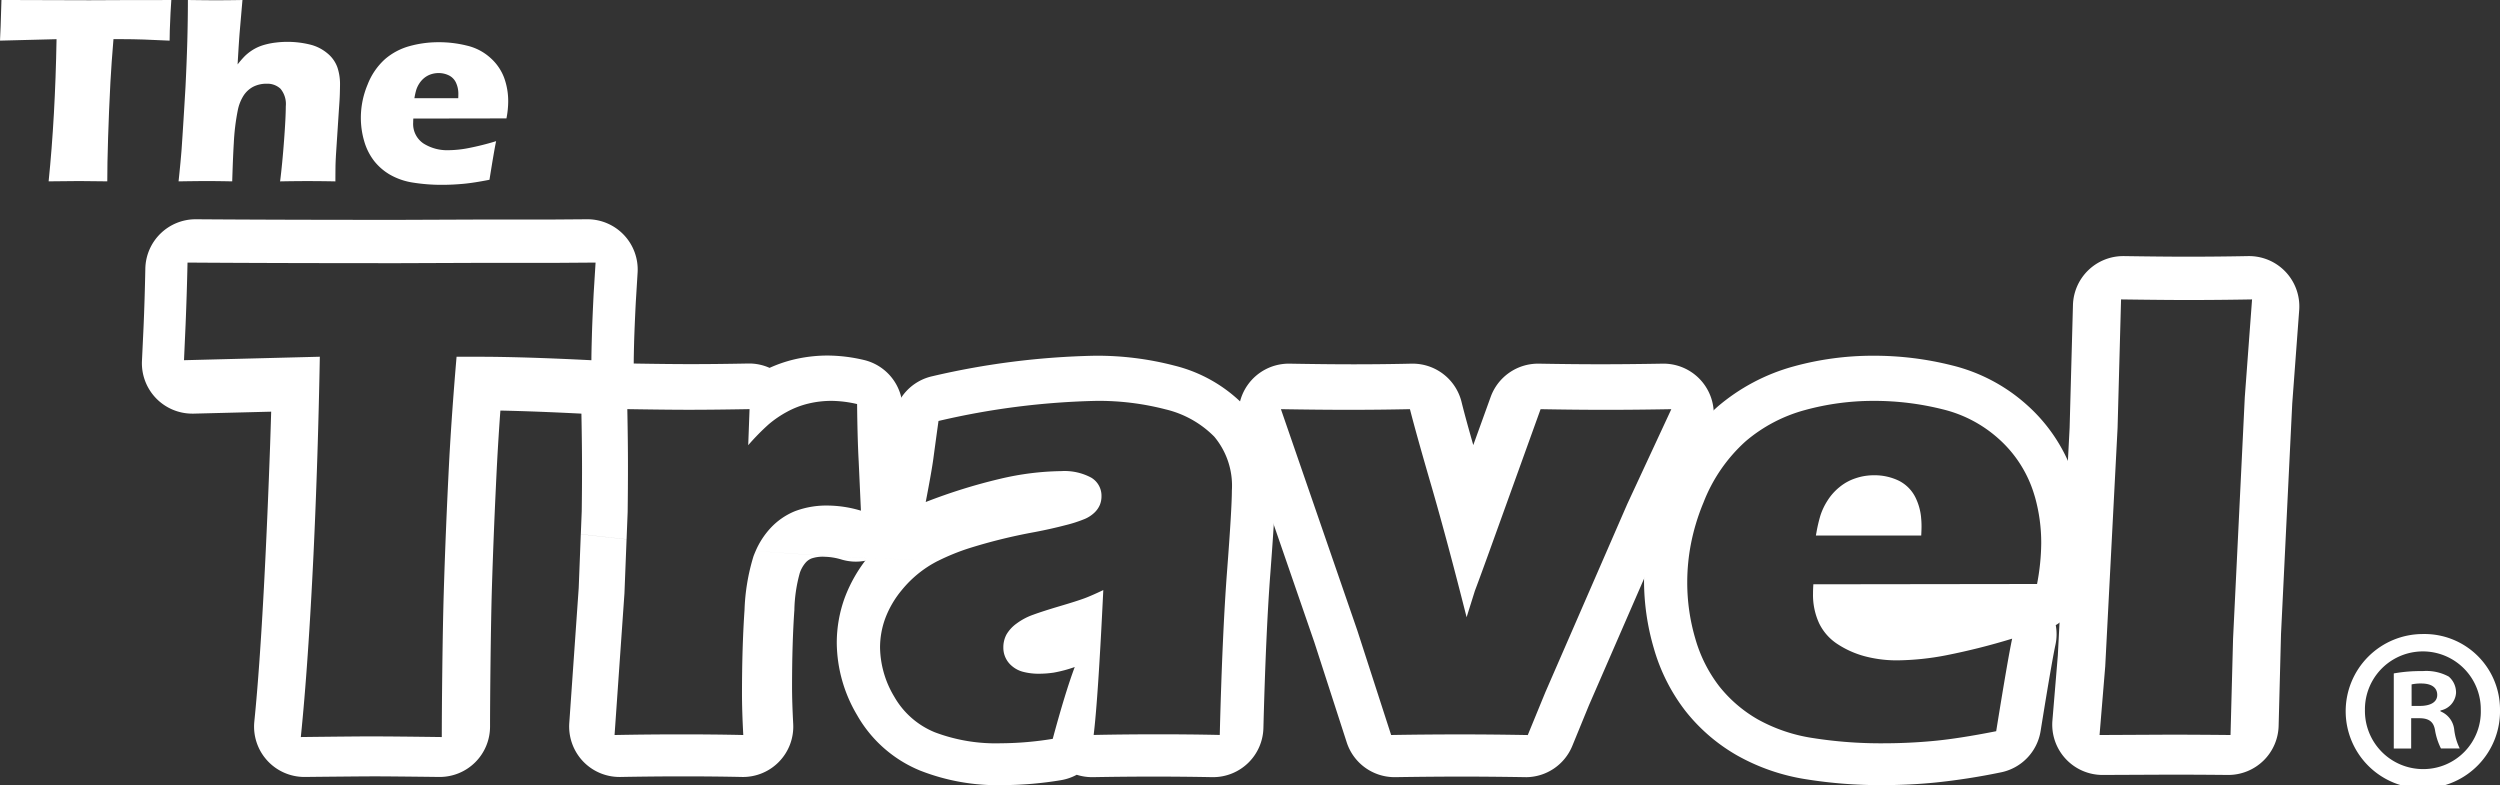
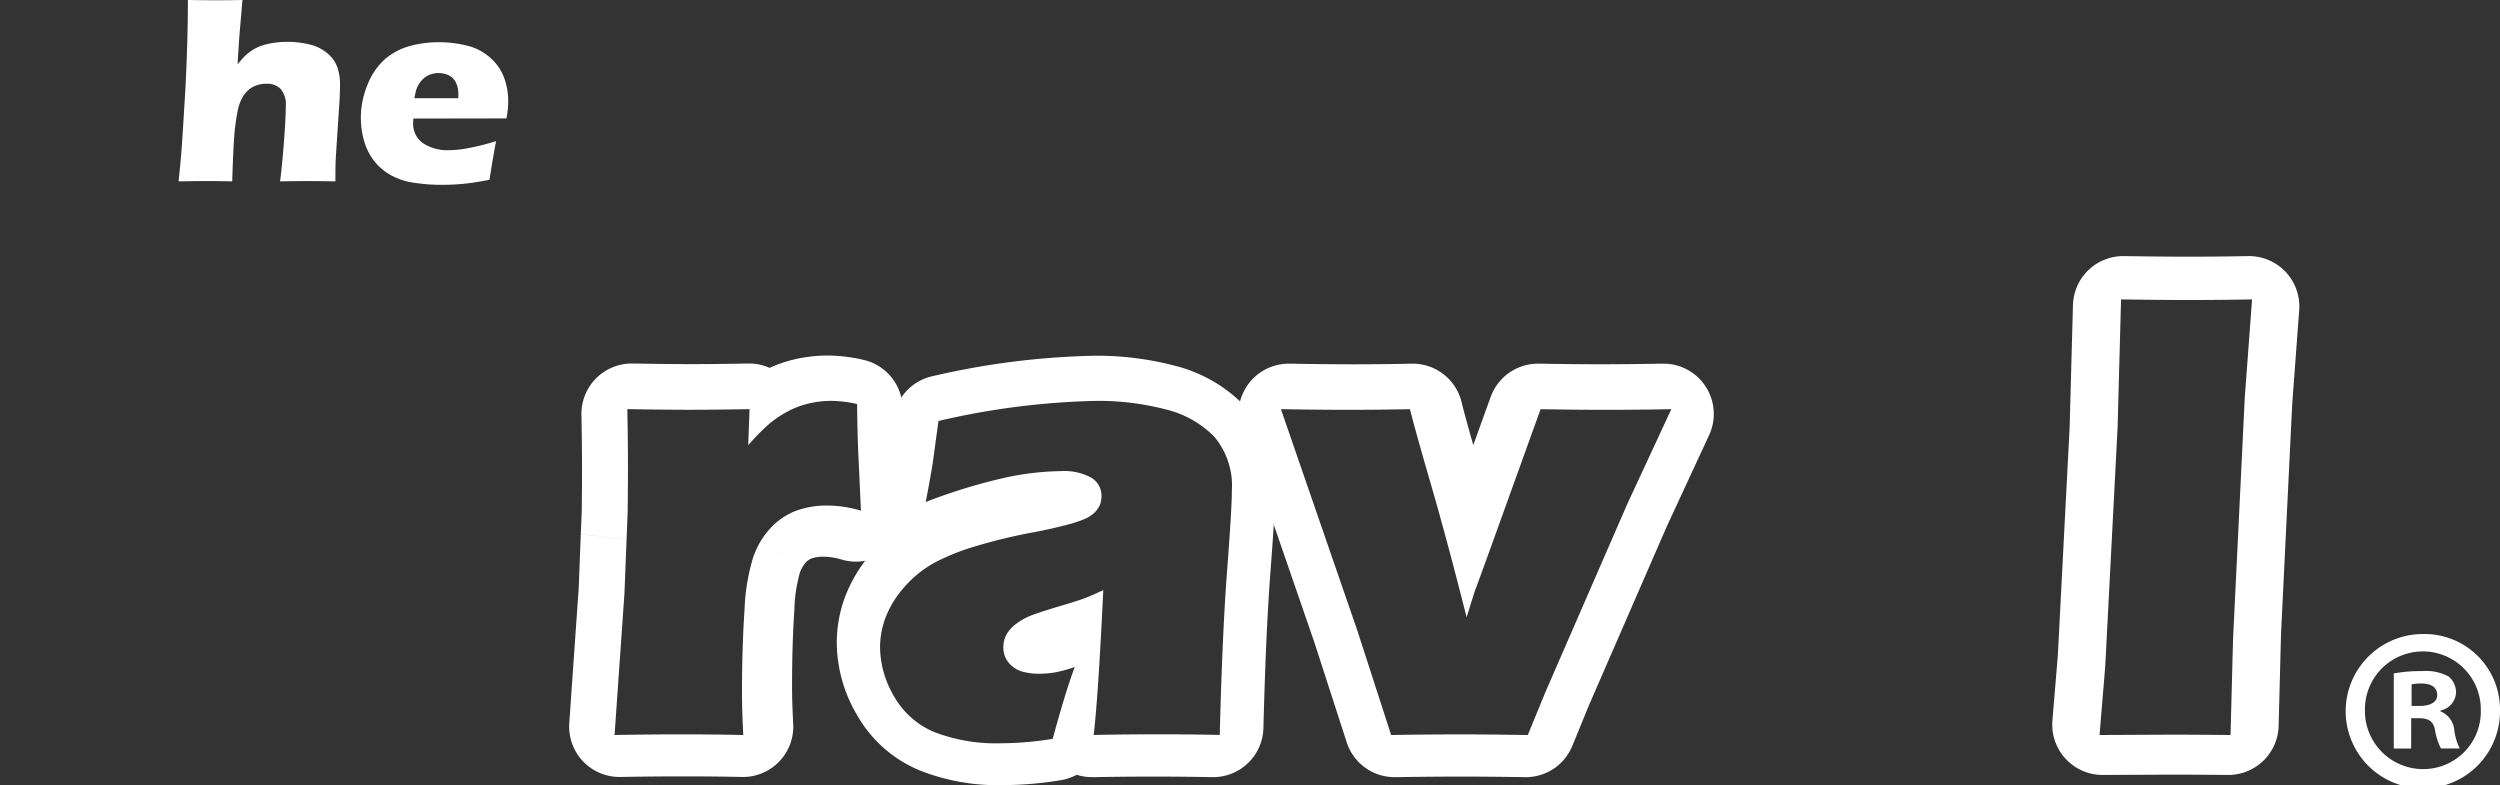
<svg xmlns="http://www.w3.org/2000/svg" width="215.781" height="67.765" viewBox="0 0 215.781 67.765">
  <rect x="0" y="0" width="215.781" height="67.765" fill="#333333" stroke="none" />
  <g id="logo-negativo" transform="translate(-45 -40.5)">
    <g id="Raggruppa_98" data-name="Raggruppa 98">
      <g id="Raggruppa_97" data-name="Raggruppa 97" transform="translate(1166.297 856.921)">
-         <path id="Sottrazione_6" data-name="Sottrazione 6" d="M25.7,48.136H25.65c-2.785-.034-4.7-.052-5.549-.052-.767,0-2.853.018-6.034.052h-.046A4.347,4.347,0,0,1,9.7,43.35c.646-6.328,1.1-16.467,1.362-23.859.033-.953.062-1.908.092-2.884l-6.7.17c-.036,0-.076,0-.111,0A4.35,4.35,0,0,1,0,12.24L.138,9.307C.205,7.758.257,6.061.292,4.262A4.344,4.344,0,0,1,4.636,0h.029C9.422.035,15.294.052,22.118.052L28.665.026h6.328L38.411,0h.036a4.341,4.341,0,0,1,4.334,4.609l-.157,2.57c-.064,1.249-.112,2.4-.141,3.326-.025.947-.036,1.543-.036,1.931A4.344,4.344,0,0,1,38.1,16.781c-.072,0-.144,0-.223-.007-2.661-.135-5-.223-6.94-.262-.114,1.561-.209,3.071-.285,4.488-.036.685-.069,1.373-.1,2.039-.145,3.034-.262,6.024-.35,8.885-.1,3.444-.157,9.556-.157,11.867A4.346,4.346,0,0,1,25.7,48.136Zm-5.657-3.5c1,0,3.129.02,5.837.056,0-2.372.058-8.707.167-12.358.11-3.687.269-7.548.471-11.478.147-2.741.362-5.765.638-8.989h1.925c2.514,0,5.782.1,9.713.3,0-.431.012-1.051.043-2.141.024-.867.07-1.973.15-3.588l.167-2.7-3.582.026h-6.61l-6.8.026c-7.191,0-13.153-.017-18.228-.052-.039,1.932-.1,3.739-.167,5.369l-.137,3.058,11.723-.3c-.1,5.691-.287,11.6-.547,17.087-.3,6.243-.664,11.538-1.093,15.739C16.769,44.654,19.134,44.633,20.046,44.633Z" transform="translate(-1109.045 -797.496)" fill="#fff" />
        <path id="Sottrazione_4" data-name="Sottrazione 4" d="M14.342,37.062a18.241,18.241,0,0,1-7.137-1.251,11.083,11.083,0,0,1-5.444-4.78A12.386,12.386,0,0,1,0,24.782a11.4,11.4,0,0,1,.7-3.928,12.619,12.619,0,0,1,1.964-3.431l.513.029h0c.355.02.722.041,1.086.059,1.467.076,2.963.146,4.445.208-.306.158-.59.321-.844.486a9.688,9.688,0,0,0-2.256,2.026,8.49,8.49,0,0,0-1.418,2.423,7.32,7.32,0,0,0-.455,2.534A8.47,8.47,0,0,0,4.963,29.43a7.121,7.121,0,0,0,3.5,3.071,14.854,14.854,0,0,0,5.686.949,28.354,28.354,0,0,0,4.491-.383c.726-2.691,1.365-4.778,1.9-6.2a11.336,11.336,0,0,1-1.817.485,8.841,8.841,0,0,1-1.241.095,5.294,5.294,0,0,1-1.4-.165,2.388,2.388,0,0,1-.962-.5,2.044,2.044,0,0,1-.743-1.6,2.342,2.342,0,0,1,.259-1.1,3.069,3.069,0,0,1,.881-.966,5.461,5.461,0,0,1,1.457-.769c.547-.2,1.328-.451,2.321-.746.938-.276,1.655-.505,2.075-.661.39-.143.939-.383,1.634-.713-.3,6.277-.582,10.484-.832,12.505,1.835-.037,3.69-.056,5.513-.056,1.9,0,3.656.018,5.372.056.147-5.832.36-10.6.632-14.159.274-3.582.413-5.917.413-6.94A6.6,6.6,0,0,0,32.58,6.983a8.755,8.755,0,0,0-4.213-2.357,22.973,22.973,0,0,0-5.952-.73A65.66,65.66,0,0,0,8.78,5.631c-.2,1.44-.347,2.529-.442,3.238s-.316,1.97-.661,3.758a47.933,47.933,0,0,1,6.407-2,24.111,24.111,0,0,1,5.293-.668,4.867,4.867,0,0,1,2.59.566,1.813,1.813,0,0,1,.881,1.611,1.958,1.958,0,0,1-.137.73,2.016,2.016,0,0,1-.455.661,2.8,2.8,0,0,1-.825.55,11.656,11.656,0,0,1-1.709.553c-.8.21-1.685.408-2.629.589a46.969,46.969,0,0,0-5.686,1.4,19.176,19.176,0,0,0-2.694,1.1c-1.484-.062-2.979-.132-4.446-.208-.368-.018-.74-.039-1.1-.06l-.5-.028c.019-.023.036-.047.053-.07s.035-.048.054-.071a13.527,13.527,0,0,1,1.905-1.915,4.345,4.345,0,0,1-.818-3.46c.4-2.093.546-2.985.6-3.365.08-.6.219-1.632.426-3.126a4.342,4.342,0,0,1,3.375-3.65A67.158,67.158,0,0,1,22.274,0a26.41,26.41,0,0,1,6.849.848,12.66,12.66,0,0,1,6.089,3.493,10.521,10.521,0,0,1,2.622,7.431c0,.658-.037,2.026-.357,6.282-.016.228-.033.464-.053.714-.257,3.356-.458,7.855-.6,13.37a4.345,4.345,0,0,1-4.341,4.236l-.044,0-.044,0c-1.691-.033-3.4-.049-5.071-.049-1.628,0-3.381.017-5.212.049l-.041,0-.041,0a4.355,4.355,0,0,1-1.319-.206,4.422,4.422,0,0,1-1.368.468A31.494,31.494,0,0,1,14.342,37.062Z" transform="translate(-1049.073 -785.717)" fill="#fff" />
        <path id="Sottrazione_5" data-name="Sottrazione 5" d="M15.01,36.374h-.089c-1.639-.035-3.345-.052-5.071-.052s-3.544.018-5.428.052H4.344a4.347,4.347,0,0,1-3.149-1.352A4.373,4.373,0,0,1,.01,31.729L.825,20.055l.18-4.635c1.287.152,2.616.3,3.95.442l-.182,4.661L3.919,32.753c1.925-.037,3.854-.056,5.735-.056,1.916,0,3.674.018,5.375.056-.074-1.385-.111-2.581-.111-3.555,0-2.674.074-5.111.219-7.245a17.753,17.753,0,0,1,.773-4.626c.059-.157.122-.311.187-.459,3.306.25,6.727.468,10.166.646-3.445-.179-6.865-.4-10.166-.646a6.94,6.94,0,0,1,1.286-1.979,5.927,5.927,0,0,1,2.118-1.46,7.666,7.666,0,0,1,2.848-.481,10.175,10.175,0,0,1,2.835.442l-.193-4.243c-.072-1.3-.118-2.968-.138-4.96a10.089,10.089,0,0,0-2.2-.275,8.509,8.509,0,0,0-2.013.236,7.553,7.553,0,0,0-1.846.714A9.131,9.131,0,0,0,17.22,5.938a19.754,19.754,0,0,0-1.764,1.8l.115-3.113c-2.064.037-3.784.056-5.261.056-1.248,0-2.979-.018-5.29-.056.037,1.86.056,3.537.056,4.986,0,1.264-.009,2.534-.026,3.883l-.093,2.364c-1.335-.141-2.664-.29-3.95-.442l.079-1.987c.017-1.264.026-2.48.026-3.614,0-1.327-.018-2.91-.052-4.7A4.347,4.347,0,0,1,5.4.687h.072C7.458.722,9.189.74,10.479.74c1.506,0,3.178-.018,4.969-.053h.082a4.309,4.309,0,0,1,1.768.377A11.7,11.7,0,0,1,19.37.347,12.612,12.612,0,0,1,22.327,0,13.877,13.877,0,0,1,25.4.373a4.338,4.338,0,0,1,3.382,4.2c.016,1.833.058,3.365.124,4.554a.234.234,0,0,1,0,.049l.187,4.069a4.357,4.357,0,0,1-1.653,3.614,4.516,4.516,0,0,1-1.182.658,4.357,4.357,0,0,1-1.506.272,4.41,4.41,0,0,1-1.215-.174,5.462,5.462,0,0,0-1.506-.249,3.007,3.007,0,0,0-1.11.147,1.35,1.35,0,0,0-.5.35,2.671,2.671,0,0,0-.511.894,12.771,12.771,0,0,0-.471,3.211c-.133,1.89-.2,4.128-.2,6.652,0,.846.033,1.917.1,3.185a4.345,4.345,0,0,1-1.218,3.247,4.333,4.333,0,0,1-3.12,1.323Z" transform="translate(-1072.172 -785.733)" fill="#fff" />
        <path id="Sottrazione_1" data-name="Sottrazione 1" d="M15.2,44.784h-.043c-1.666-.017-3.365-.026-5.051-.026l-5.745.026h-.02a4.343,4.343,0,0,1-4.328-4.7l.468-5.624.717-13.9.3-5.745L1.786,4.226A4.343,4.343,0,0,1,6.127,0h.066c2.265.034,4.156.052,5.47.052C13.333.052,15.1.035,16.9,0h.079a4.342,4.342,0,0,1,4.334,4.665l-.6,8.063-.108,2.2h0l-.861,17.688-.206,7.935A4.346,4.346,0,0,1,15.2,44.784Zm-5.137-3.477c1.561,0,3.352.01,5.323.03l.219-8.318.8-16.476c1.507-.521,2.915-1.062,4.187-1.608-1.272.546-2.68,1.087-4.187,1.608l.211-4.348.628-8.456c-1.957.035-3.822.052-5.542.052-1.357,0-3.3-.018-5.765-.052l-.3,11.081L4.572,35.408l-.491,5.929Z" transform="translate(-944.161 -794.317)" fill="#fff" />
-         <path id="Sottrazione_2" data-name="Sottrazione 2" d="M20.556,37.062a40.21,40.21,0,0,1-6.5-.495,17.64,17.64,0,0,1-6.03-2.072,15.388,15.388,0,0,1-4.455-3.837A16.016,16.016,0,0,1,.855,25.286,20.732,20.732,0,0,1,0,19.374,21.338,21.338,0,0,1,.177,16.7a21.87,21.87,0,0,1,1.506-5.614A17.532,17.532,0,0,1,6.345,4.4,17.016,17.016,0,0,1,12.918.92,25.73,25.73,0,0,1,19.76,0a27.487,27.487,0,0,1,6.829.835,15,15,0,0,1,6.5,3.45A14.316,14.316,0,0,1,36.94,9.932c.169.458.326.95.465,1.464-1.186.269-2.42.535-3.668.789-.087-.3-.187-.61-.3-.907a10.5,10.5,0,0,0-2.825-4.105,11.136,11.136,0,0,0-4.832-2.547,24.289,24.289,0,0,0-5.991-.73,22.328,22.328,0,0,0-5.922.8,13.168,13.168,0,0,0-5.11,2.7,13.8,13.8,0,0,0-3.624,5.271,18.388,18.388,0,0,0-1.111,3.707l-.319.029.319-.029a17.482,17.482,0,0,0-.293,3.185,17.116,17.116,0,0,0,.7,4.871,12.22,12.22,0,0,0,2.053,4.089,11.6,11.6,0,0,0,3.346,2.874A14.079,14.079,0,0,0,14.584,33a37.561,37.561,0,0,0,6.033.452c1.481,0,2.964-.069,4.406-.206s3.261-.42,5.372-.838c.69-4.285,1.141-6.9,1.378-7.988a57.307,57.307,0,0,1-5.742,1.444,23.425,23.425,0,0,1-4.148.429,10.831,10.831,0,0,1-2.823-.351,8.117,8.117,0,0,1-2.356-1.05A4.457,4.457,0,0,1,15.115,23.1a5.85,5.85,0,0,1-.53-2.572c0-.235.01-.5.029-.8l19.308-.026a19.433,19.433,0,0,0,.36-3.5,14.584,14.584,0,0,0-.545-4.023c1.248-.255,2.482-.52,3.668-.789a18.569,18.569,0,0,1,.609,4.766,23.1,23.1,0,0,1-.416,4.151,4.334,4.334,0,0,1-2.063,2.946,4.313,4.313,0,0,1-.026,1.7c-.145.664-.485,2.493-1.28,7.438a4.341,4.341,0,0,1-3.444,3.572,56.494,56.494,0,0,1-5.591.871C23.655,36.988,22.094,37.062,20.556,37.062Zm3.369-21.541H14.833c.02-.117.039-.22.057-.316,3.1-.384,6.136-.808,9.02-1.26a7.174,7.174,0,0,1,.041.777c0,.2-.008.447-.026.8ZM14.89,15.2h0A13.062,13.062,0,0,1,15.22,13.8a5.507,5.507,0,0,1,.605-1.28,4.779,4.779,0,0,1,1.035-1.172,4.288,4.288,0,0,1,1.391-.769,4.9,4.9,0,0,1,1.6-.262,4.81,4.81,0,0,1,2.135.468,3.21,3.21,0,0,1,1.46,1.486,4.987,4.987,0,0,1,.467,1.675c-2.884.452-5.919.876-9.019,1.26Z" transform="translate(-979.396 -785.717)" fill="#fff" />
        <path id="Sottrazione_3" data-name="Sottrazione 3" d="M24.793,35.69a.56.56,0,0,1-.072,0c-2.055-.033-3.882-.049-5.428-.049-1.691,0-3.625.017-5.749.049a.594.594,0,0,1-.072,0,4.342,4.342,0,0,1-4.131-3.008L6.548,24.049l-2.3-6.665h0L.237,5.762A4.344,4.344,0,0,1,4.342,0a.639.639,0,0,1,.079,0C6.539.038,8.348.056,9.953.056,11.624.056,13.3.038,14.939,0l.047,0,.051,0a4.349,4.349,0,0,1,4.217,3.307c.19.779.521,2,1.012,3.722l1.5-4.154A4.349,4.349,0,0,1,25.85,0l.039,0,.039,0c2,.035,3.739.052,5.31.052,1.6,0,3.409-.018,5.362-.052l.04,0,.041,0a4.342,4.342,0,0,1,3.938,6.174L37,13.982l-.776,1.778L30.247,29.493l-1.434,3.5a4.346,4.346,0,0,1-4.02,2.7ZM19.241,32c1.754,0,3.682.019,5.729.056l1.516-3.693L33.56,12.11l3.8-8.181c-2.044.038-3.9.056-5.67.056-1.722,0-3.558-.018-5.614-.056L21.7,16.074c-.7,1.939-1.175,3.224-1.293,3.526l-.717,2.288c-1.093-4.328-2.112-8.133-3.031-11.307C15.744,7.443,15.121,5.2,14.8,3.928c-1.695.037-3.475.056-5.29.056-1.759,0-3.672-.018-5.847-.056l6.59,19.089,2.923,9.035C15.3,32.016,17.338,32,19.241,32ZM5.118,17.373l-.642.008Z" transform="translate(-1014.401 -785.033)" fill="#fff" />
-         <path id="Tracciato_135" data-name="Tracciato 135" d="M30.343,41.148q.569-5.578.684-12.273L26.146,29l.056-1.273q.044-1.022.069-2.236,3.256.02,7.588.023l2.835-.013h2.75l1.489-.01-.069,1.123c-.029.6-.052,1.1-.062,1.493s-.016.691-.016.894c-1.637-.085-2.982-.128-4.046-.128h-.8q-.172,2.028-.265,3.742-.128,2.465-.2,4.779t-.069,3.752q-1.881-.024-2.429-.026c-.328,0-1.208.01-2.635.026" transform="translate(-1147.443 -841.914)" fill="#fff" />
        <path id="Tracciato_136" data-name="Tracciato 136" d="M723.511,41.148c.121-1.139.21-2.079.265-2.812q.157-2.3.334-5.356.1-2.018.154-3.876c.033-1.237.052-2.442.052-3.611.969.013,1.761.023,2.373.023.825,0,1.6-.01,2.337-.023l-.239,2.773c-.039.462-.1,1.388-.18,2.789a7.813,7.813,0,0,1,.619-.717,4.1,4.1,0,0,1,.53-.435,3.948,3.948,0,0,1,.6-.34,4.33,4.33,0,0,1,.7-.239,6.286,6.286,0,0,1,.871-.16,8.013,8.013,0,0,1,.982-.059,8.171,8.171,0,0,1,1.886.219,3.675,3.675,0,0,1,1.552.763,2.771,2.771,0,0,1,.871,1.214,4.514,4.514,0,0,1,.229,1.473c0,.206-.007.481-.016.822s-.036.769-.075,1.29l-.252,3.863c-.029.484-.046.881-.049,1.2s-.007.717-.007,1.2q-1.193-.024-2.282-.026-1.228,0-2.491.026.191-1.527.34-3.516t.151-2.966a2.056,2.056,0,0,0-.455-1.512,1.649,1.649,0,0,0-1.2-.435,2.491,2.491,0,0,0-1.185.275,2.262,2.262,0,0,0-.8.743,3.709,3.709,0,0,0-.494,1.228,19.105,19.105,0,0,0-.353,2.881q-.069,1.056-.137,3.3c-.769-.016-1.493-.026-2.164-.026s-1.5.01-2.462.026" transform="translate(-1829.396 -841.914)" fill="#fff" />
        <path id="Tracciato_137" data-name="Tracciato 137" d="M1447.065,199.049c-.1.458-.292,1.565-.573,3.326-.887.174-1.634.291-2.236.347s-1.215.089-1.837.089a15.673,15.673,0,0,1-2.511-.19,5.772,5.772,0,0,1-1.977-.671,4.851,4.851,0,0,1-1.395-1.2,5.088,5.088,0,0,1-.854-1.7,7.161,7.161,0,0,1-.291-2.03,7.409,7.409,0,0,1,.586-2.871,5.73,5.73,0,0,1,1.506-2.193,5.48,5.48,0,0,1,2.128-1.123,9.309,9.309,0,0,1,2.465-.331,9.976,9.976,0,0,1,2.495.3,4.551,4.551,0,0,1,2.013,1.061,4.328,4.328,0,0,1,1.175,1.709,5.9,5.9,0,0,1,.35,2.053,7.832,7.832,0,0,1-.151,1.453l-8.037.013c-.01.121-.013.232-.013.331a2.024,2.024,0,0,0,.884,1.817,3.82,3.82,0,0,0,2.157.583,9.448,9.448,0,0,0,1.725-.18,23.423,23.423,0,0,0,2.39-.6m-7.052-3.706h3.784c.007-.131.01-.242.01-.331a2.265,2.265,0,0,0-.209-1.021,1.314,1.314,0,0,0-.609-.619,1.977,1.977,0,0,0-.89-.2,2.077,2.077,0,0,0-.665.108,1.857,1.857,0,0,0-.579.321,2.024,2.024,0,0,0-.429.488,2.243,2.243,0,0,0-.252.533,6.222,6.222,0,0,0-.16.717" transform="translate(-2525.542 -1003.279)" fill="#fff" />
      </g>
    </g>
    <path id="Tracciato_131" data-name="Tracciato 131" d="M9075.881,2472.553a6.661,6.661,0,1,1-6.637-6.48,6.512,6.512,0,0,1,6.637,6.48m-11.656,0a5.021,5.021,0,0,0,5.057,5.177,4.962,4.962,0,0,0,4.941-5.137,5,5,0,1,0-10-.04m3.99,3.4h-1.5v-6.481a13.2,13.2,0,0,1,2.492-.2,4.045,4.045,0,0,1,2.252.474,1.8,1.8,0,0,1,.629,1.423,1.66,1.66,0,0,1-1.342,1.5v.079a1.911,1.911,0,0,1,1.186,1.581,4.986,4.986,0,0,0,.475,1.62h-1.621a5.5,5.5,0,0,1-.512-1.581c-.119-.712-.514-1.028-1.344-1.028h-.713Zm.039-3.675h.711c.83,0,1.5-.276,1.5-.948,0-.593-.434-.988-1.381-.988a3.621,3.621,0,0,0-.832.079Z" transform="translate(-8815.1 -2370.848)" fill="#fff" />
  </g>
</svg>